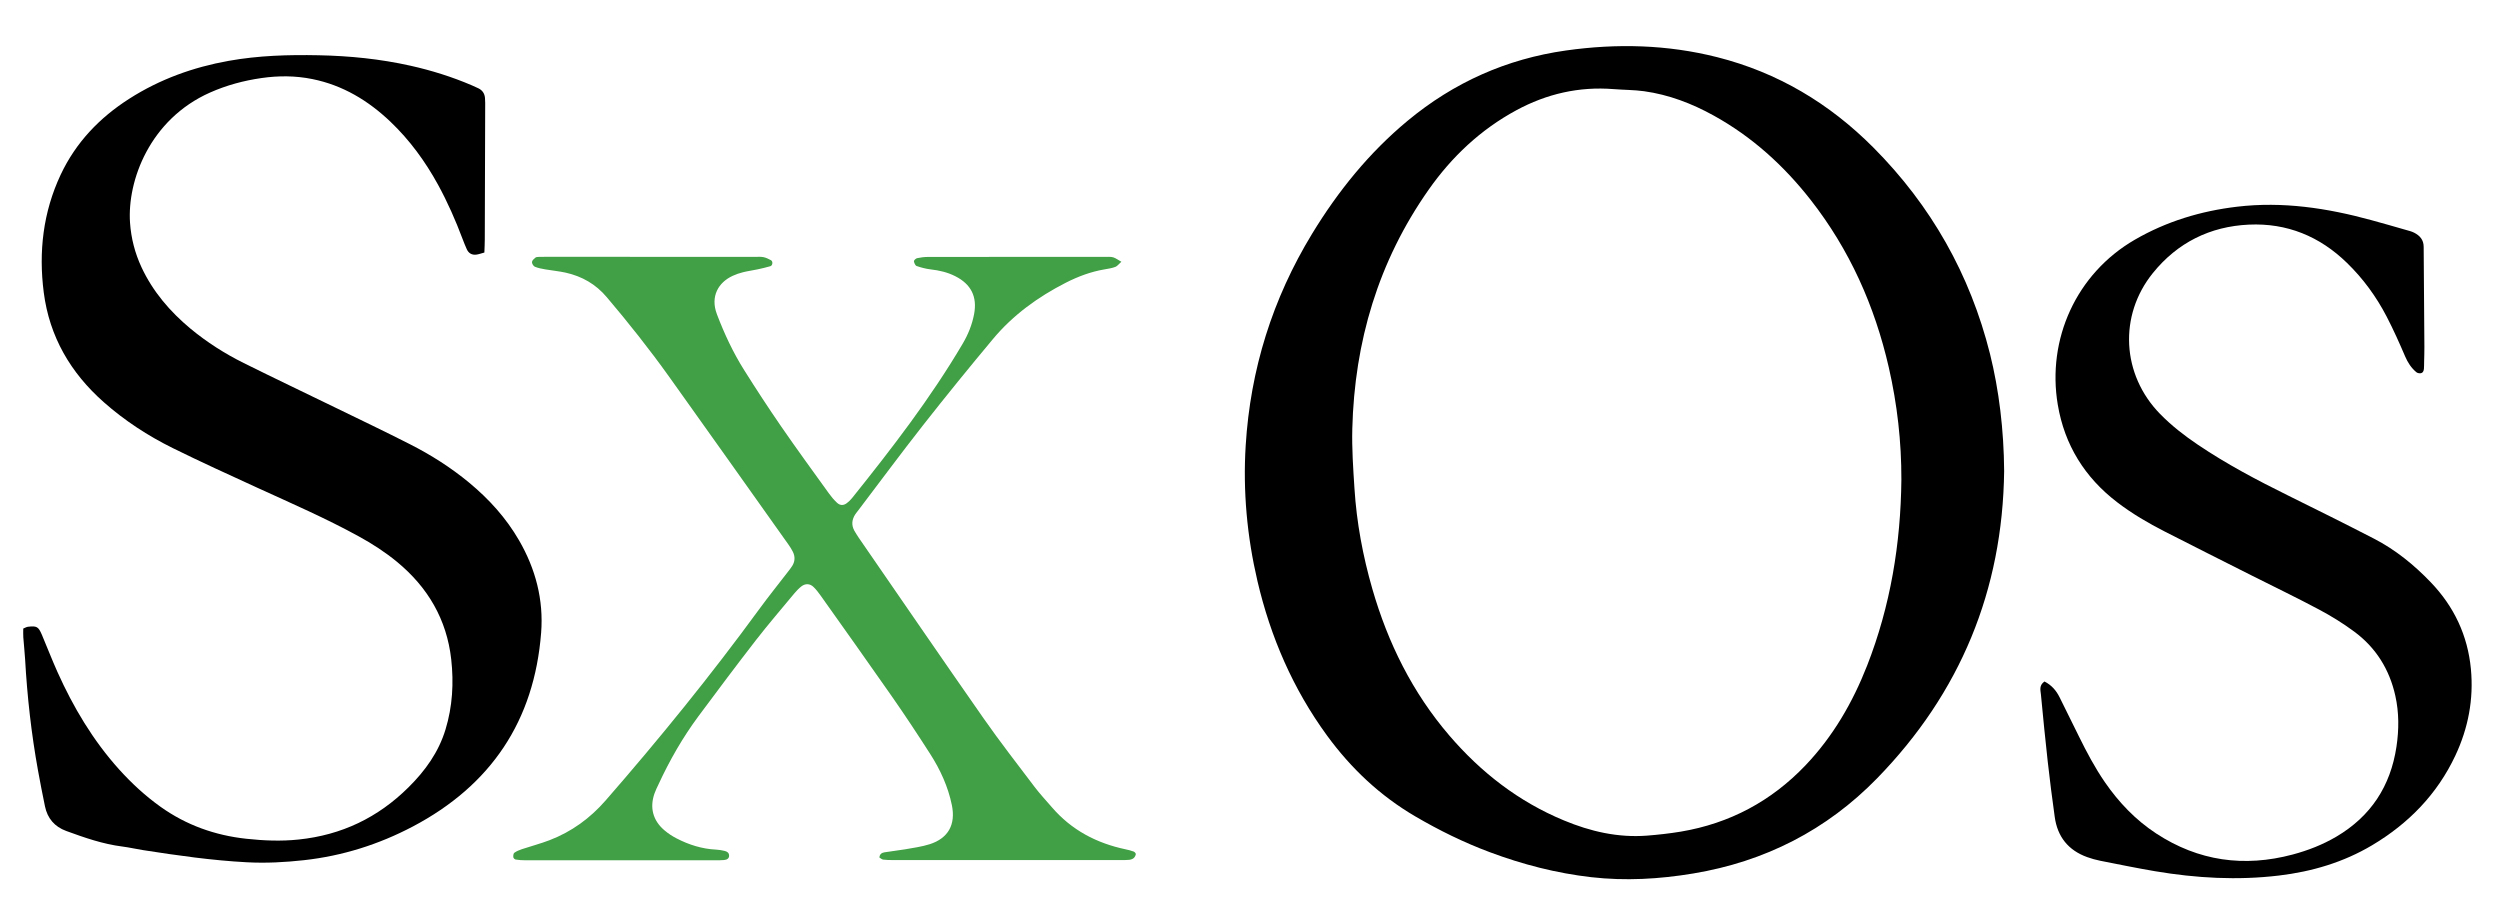
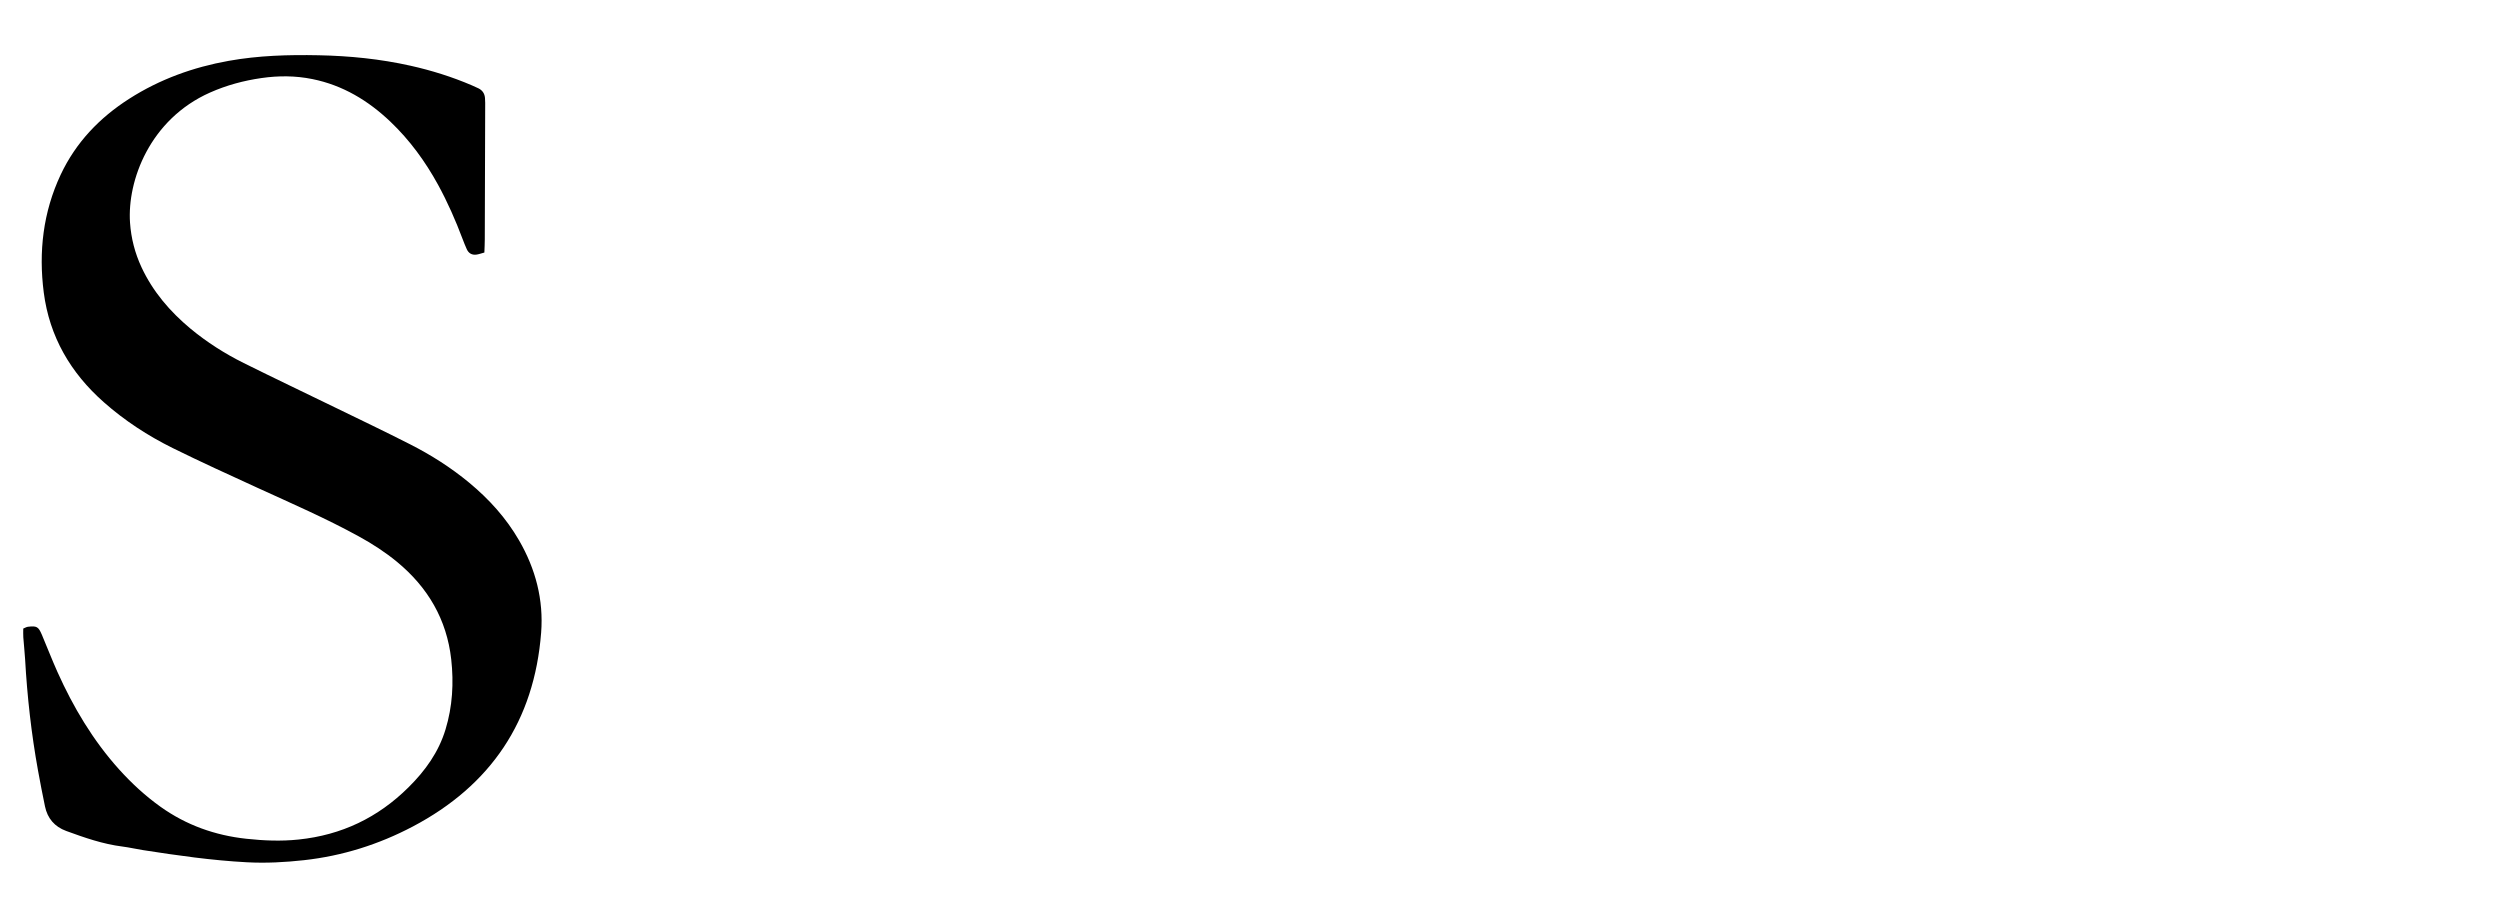
<svg xmlns="http://www.w3.org/2000/svg" width="488" height="178" viewBox="0 0 488 178" fill="none">
  <g clip-path="url(#clip0_126_12)">
-     <path d="M391.21 91.946C390.92 115.226 382.65 135.256 366.42 151.916C356.55 162.046 344.49 168.186 330.51 170.506C323.9 171.606 317.27 171.986 310.61 171.226C303.81 170.446 297.22 168.746 290.81 166.346C285.75 164.456 280.92 162.086 276.26 159.356C269.37 155.326 263.71 149.976 259.02 143.556C252.38 134.456 248.01 124.336 245.45 113.406C243.42 104.706 242.61 95.866 243.16 86.956C244.07 72.126 248.39 58.316 256.13 45.616C261.2 37.296 267.26 29.796 274.79 23.556C283.79 16.096 294.07 11.496 305.67 9.856C315.59 8.456 325.44 8.696 335.18 11.156C347.01 14.146 357.11 20.186 365.68 28.796C376.95 40.126 384.56 53.566 388.45 69.086C390.21 76.156 391.15 83.916 391.21 91.946ZM371.15 93.646C371.17 86.236 370.34 78.926 368.69 71.706C365.94 59.716 361.04 48.726 353.43 39.006C348.19 32.316 342 26.696 334.53 22.566C330.27 20.206 325.76 18.476 320.92 17.806C318.96 17.536 316.97 17.556 314.99 17.396C308.24 16.856 301.91 18.316 295.98 21.526C289.01 25.296 283.38 30.606 278.86 37.046C269.04 51.026 264.4 66.716 263.97 83.686C263.87 87.556 264.14 91.456 264.39 95.326C264.81 101.996 266.03 108.536 267.88 114.956C270.93 125.526 275.72 135.196 282.91 143.576C289.1 150.786 296.43 156.476 305.25 160.136C310.43 162.296 315.81 163.546 321.47 163.116C323.68 162.946 325.89 162.696 328.08 162.336C337.62 160.736 345.74 156.406 352.42 149.406C357.81 143.756 361.64 137.126 364.47 129.906C369.02 118.266 371.02 106.126 371.15 93.646Z" fill="black" />
    <path d="M94.55 49.296C93.95 49.456 93.5 49.626 93.03 49.696C92.14 49.826 91.48 49.456 91.11 48.636C90.82 47.986 90.55 47.326 90.3 46.656C88.93 43.016 87.37 39.466 85.5 36.046C83 31.496 79.98 27.346 76.21 23.756C71.87 19.626 66.91 16.636 60.98 15.436C57.68 14.766 54.36 14.756 51.04 15.236C47.57 15.736 44.22 16.636 41 18.066C29.24 23.286 24.82 35.266 25.38 43.466C25.59 46.516 26.34 49.406 27.62 52.166C29.84 56.926 33.18 60.816 37.19 64.156C40.38 66.796 43.86 69.016 47.56 70.856C53.45 73.786 59.39 76.606 65.3 79.486C70.22 81.876 75.15 84.236 80.03 86.716C84.14 88.806 88.02 91.266 91.58 94.216C95.46 97.426 98.8 101.116 101.33 105.496C104.55 111.066 106.13 117.086 105.63 123.506C104.29 140.726 95.83 153.296 80.58 161.336C73.92 164.846 66.84 167.076 59.35 167.906C55.65 168.316 51.92 168.516 48.19 168.316C41.37 167.956 34.62 166.986 27.88 165.936C26.55 165.726 25.23 165.416 23.9 165.246C20.09 164.766 16.51 163.516 12.93 162.206C10.64 161.366 9.27 159.746 8.78 157.406C8.29 155.076 7.85 152.746 7.42 150.406C6.12 143.216 5.31 135.976 4.9 128.676C4.82 127.256 4.65 125.836 4.55 124.406C4.51 123.856 4.54 123.306 4.54 122.696C4.87 122.566 5.15 122.386 5.44 122.346C7.17 122.146 7.49 122.306 8.17 123.896C9.19 126.306 10.13 128.746 11.2 131.136C14.3 138.046 18.14 144.506 23.23 150.166C25.68 152.886 28.36 155.356 31.34 157.486C36.36 161.066 41.98 163.066 48.08 163.726C51.47 164.096 54.86 164.236 58.29 163.876C66.67 163.006 73.79 159.596 79.75 153.676C83.01 150.446 85.62 146.826 86.97 142.376C88.33 137.896 88.59 133.336 88.08 128.716C87.21 120.906 83.51 114.636 77.5 109.676C75.17 107.756 72.64 106.126 69.99 104.676C63.59 101.166 56.9 98.256 50.27 95.226C44.72 92.686 39.17 90.156 33.7 87.456C28.86 85.056 24.34 82.116 20.27 78.516C13.78 72.786 9.65 65.716 8.54 57.086C7.52 49.146 8.41 41.406 11.85 34.086C14.81 27.806 19.42 22.986 25.23 19.276C31.19 15.466 37.71 13.116 44.65 11.876C50.46 10.836 56.31 10.666 62.19 10.786C68.23 10.906 74.21 11.506 80.12 12.826C84.23 13.746 88.23 14.996 92.1 16.656C92.54 16.846 92.97 17.036 93.4 17.246C94.17 17.626 94.6 18.266 94.67 19.126C94.7 19.446 94.71 19.756 94.71 20.076C94.69 28.956 94.66 37.846 94.63 46.726C94.63 47.566 94.58 48.426 94.55 49.296Z" fill="black" />
-     <path d="M399.08 133.026C400.48 133.746 401.38 134.796 402.03 136.106C403.29 138.666 404.56 141.226 405.82 143.776C407.33 146.836 408.92 149.846 410.86 152.666C413.59 156.626 416.86 160.056 420.89 162.696C429.13 168.096 438.05 169.326 447.52 166.806C450.52 166.006 453.39 164.886 456.07 163.306C462.79 159.336 466.63 153.466 467.79 145.756C468.29 142.416 468.3 139.106 467.57 135.826C466.43 130.676 463.78 126.416 459.54 123.286C457.38 121.686 455.07 120.256 452.7 118.996C448.37 116.686 443.94 114.556 439.55 112.346C433.89 109.496 428.22 106.646 422.58 103.766C419.33 102.106 416.18 100.266 413.27 98.036C406.94 93.196 403 86.846 401.68 79.006C399.53 66.216 405.28 53.416 416.71 46.796C422.89 43.216 429.6 41.186 436.7 40.346C445.61 39.296 454.24 40.616 462.8 42.946C465.09 43.566 467.38 44.236 469.66 44.886C470.19 45.036 470.74 45.166 471.23 45.416C472.35 45.986 473.1 46.806 473.1 48.196C473.13 54.696 473.2 61.196 473.24 67.706C473.25 68.656 473.21 69.606 473.19 70.556C473.18 71.036 473.19 71.506 473.15 71.986C473.12 72.396 472.95 72.806 472.5 72.856C472.22 72.896 471.85 72.816 471.65 72.636C470.67 71.806 470 70.776 469.48 69.566C468.36 66.946 467.19 64.336 465.88 61.806C463.86 57.916 461.29 54.386 458.14 51.326C452.82 46.136 446.42 43.506 438.99 43.846C431.4 44.196 425.05 47.356 420.25 53.286C413.52 61.606 414.16 73.146 421.65 80.806C423.88 83.086 426.38 85.026 429.02 86.806C434.62 90.586 440.57 93.726 446.62 96.716C452.23 99.486 457.84 102.276 463.4 105.146C467.59 107.306 471.22 110.256 474.48 113.656C479.04 118.406 481.7 124.046 482.32 130.586C482.88 136.486 481.8 142.126 479.29 147.476C475.74 155.036 470.15 160.756 463.03 164.996C457.43 168.326 451.3 170.136 444.85 170.906C436.75 171.876 428.7 171.416 420.69 170.066C417.1 169.456 413.53 168.726 409.95 168.016C409.1 167.846 408.25 167.606 407.44 167.316C403.73 165.986 401.61 163.336 401.08 159.446C400.58 155.836 400.11 152.216 399.71 148.596C399.22 144.266 398.81 139.926 398.39 135.586C398.31 134.736 397.98 133.806 399.08 133.026Z" fill="black" />
-     <path d="M218.89 51.096C218.38 51.546 218.1 51.956 217.72 52.096C217.06 52.346 216.34 52.456 215.64 52.576C212.96 53.026 210.44 53.966 208.03 55.196C202.61 57.966 197.73 61.496 193.82 66.186C189.19 71.726 184.64 77.326 180.18 83.006C175.87 88.496 171.72 94.106 167.5 99.666C167.31 99.916 167.1 100.156 166.93 100.426C166.28 101.436 166.17 102.496 166.76 103.576C167.03 104.056 167.33 104.526 167.64 104.986C175.75 116.736 183.81 128.516 191.99 140.216C195.17 144.766 198.58 149.146 201.93 153.576C202.98 154.966 204.18 156.246 205.32 157.566C209.14 162.016 214.03 164.586 219.71 165.786C220.25 165.896 220.79 166.036 221.3 166.226C221.48 166.296 221.73 166.576 221.71 166.726C221.67 167.006 221.51 167.316 221.3 167.496C221.08 167.686 220.74 167.806 220.44 167.836C219.89 167.896 219.33 167.886 218.78 167.886C203.95 167.886 189.11 167.886 174.28 167.886C173.65 167.886 173.01 167.876 172.38 167.796C172.11 167.756 171.87 167.506 171.66 167.386C171.71 166.676 172.18 166.456 172.63 166.376C173.95 166.146 175.3 166.026 176.62 165.796C178.25 165.506 179.92 165.286 181.49 164.786C185.12 163.616 186.57 160.936 185.81 157.186C185.07 153.556 183.55 150.256 181.57 147.166C179.13 143.356 176.64 139.586 174.05 135.876C169.47 129.306 164.82 122.786 160.18 116.246C159.77 115.666 159.33 115.096 158.82 114.596C158.13 113.906 157.22 113.856 156.45 114.446C155.95 114.836 155.51 115.296 155.1 115.776C152.57 118.826 149.98 121.836 147.55 124.966C143.76 129.856 140.05 134.806 136.36 139.776C133.28 143.926 130.72 148.396 128.55 153.086C128.28 153.666 127.99 154.226 127.78 154.826C126.77 157.616 127.44 160.176 129.72 162.096C130.44 162.706 131.25 163.236 132.09 163.666C134.51 164.916 137.06 165.716 139.8 165.846C140.35 165.876 140.9 165.966 141.44 166.096C141.92 166.206 142.33 166.456 142.32 167.046C142.32 167.516 141.98 167.826 141.35 167.876C140.88 167.916 140.4 167.926 139.92 167.926C127.47 167.926 115.01 167.926 102.56 167.926C101.93 167.926 101.29 167.886 100.67 167.786C100.48 167.756 100.22 167.506 100.2 167.326C100.17 167.046 100.21 166.606 100.39 166.466C100.82 166.156 101.34 165.936 101.85 165.766C103.65 165.166 105.5 164.686 107.27 164.006C111.57 162.356 115.18 159.736 118.22 156.246C128.7 144.226 138.75 131.846 148.16 118.966C149.98 116.466 151.93 114.056 153.81 111.606C154.1 111.226 154.4 110.856 154.65 110.456C155.19 109.576 155.23 108.656 154.78 107.736C154.54 107.246 154.24 106.766 153.92 106.316C146.16 95.386 138.41 84.456 130.62 73.546C126.79 68.186 122.7 63.036 118.44 58.006C116.28 55.456 113.62 53.946 110.44 53.226C109.13 52.936 107.78 52.816 106.46 52.586C105.76 52.466 105.05 52.336 104.4 52.066C104.12 51.946 103.82 51.446 103.84 51.146C103.86 50.836 104.24 50.516 104.52 50.286C104.68 50.156 104.97 50.156 105.2 50.146C105.75 50.126 106.31 50.126 106.87 50.126C120.36 50.136 133.84 50.136 147.33 50.146C147.89 50.146 148.46 50.086 148.99 50.186C149.51 50.286 150.03 50.536 150.5 50.796C150.92 51.036 150.82 51.836 150.37 51.966C149.54 52.206 148.69 52.406 147.84 52.586C146.91 52.786 145.97 52.906 145.05 53.136C144.36 53.306 143.68 53.536 143.03 53.836C140.23 55.126 138.62 57.856 139.94 61.336C141.38 65.126 143.09 68.796 145.25 72.226C147.57 75.916 149.96 79.576 152.43 83.166C155.49 87.606 158.67 91.966 161.82 96.336C162.28 96.976 162.8 97.586 163.37 98.126C163.99 98.706 164.65 98.706 165.31 98.206C165.68 97.926 166.03 97.586 166.33 97.216C174.07 87.556 181.63 77.766 187.93 67.066C188.99 65.266 189.75 63.376 190.14 61.336C190.79 57.936 189.57 55.476 186.45 53.906C184.95 53.146 183.34 52.776 181.67 52.586C180.74 52.476 179.81 52.236 178.93 51.926C178.66 51.836 178.44 51.326 178.4 50.996C178.38 50.806 178.77 50.446 179.02 50.396C179.71 50.246 180.42 50.156 181.13 50.156C190.01 50.136 198.9 50.136 207.78 50.136C210.4 50.136 213.02 50.136 215.63 50.146C216.18 50.146 216.76 50.086 217.29 50.226C217.81 50.386 218.24 50.736 218.89 51.096Z" fill="#41A045" />
  </g>
  <defs>
    <clipPath id="clip0_126_12">
      <rect width="488" height="178" fill="white" />
    </clipPath>
  </defs>
</svg>